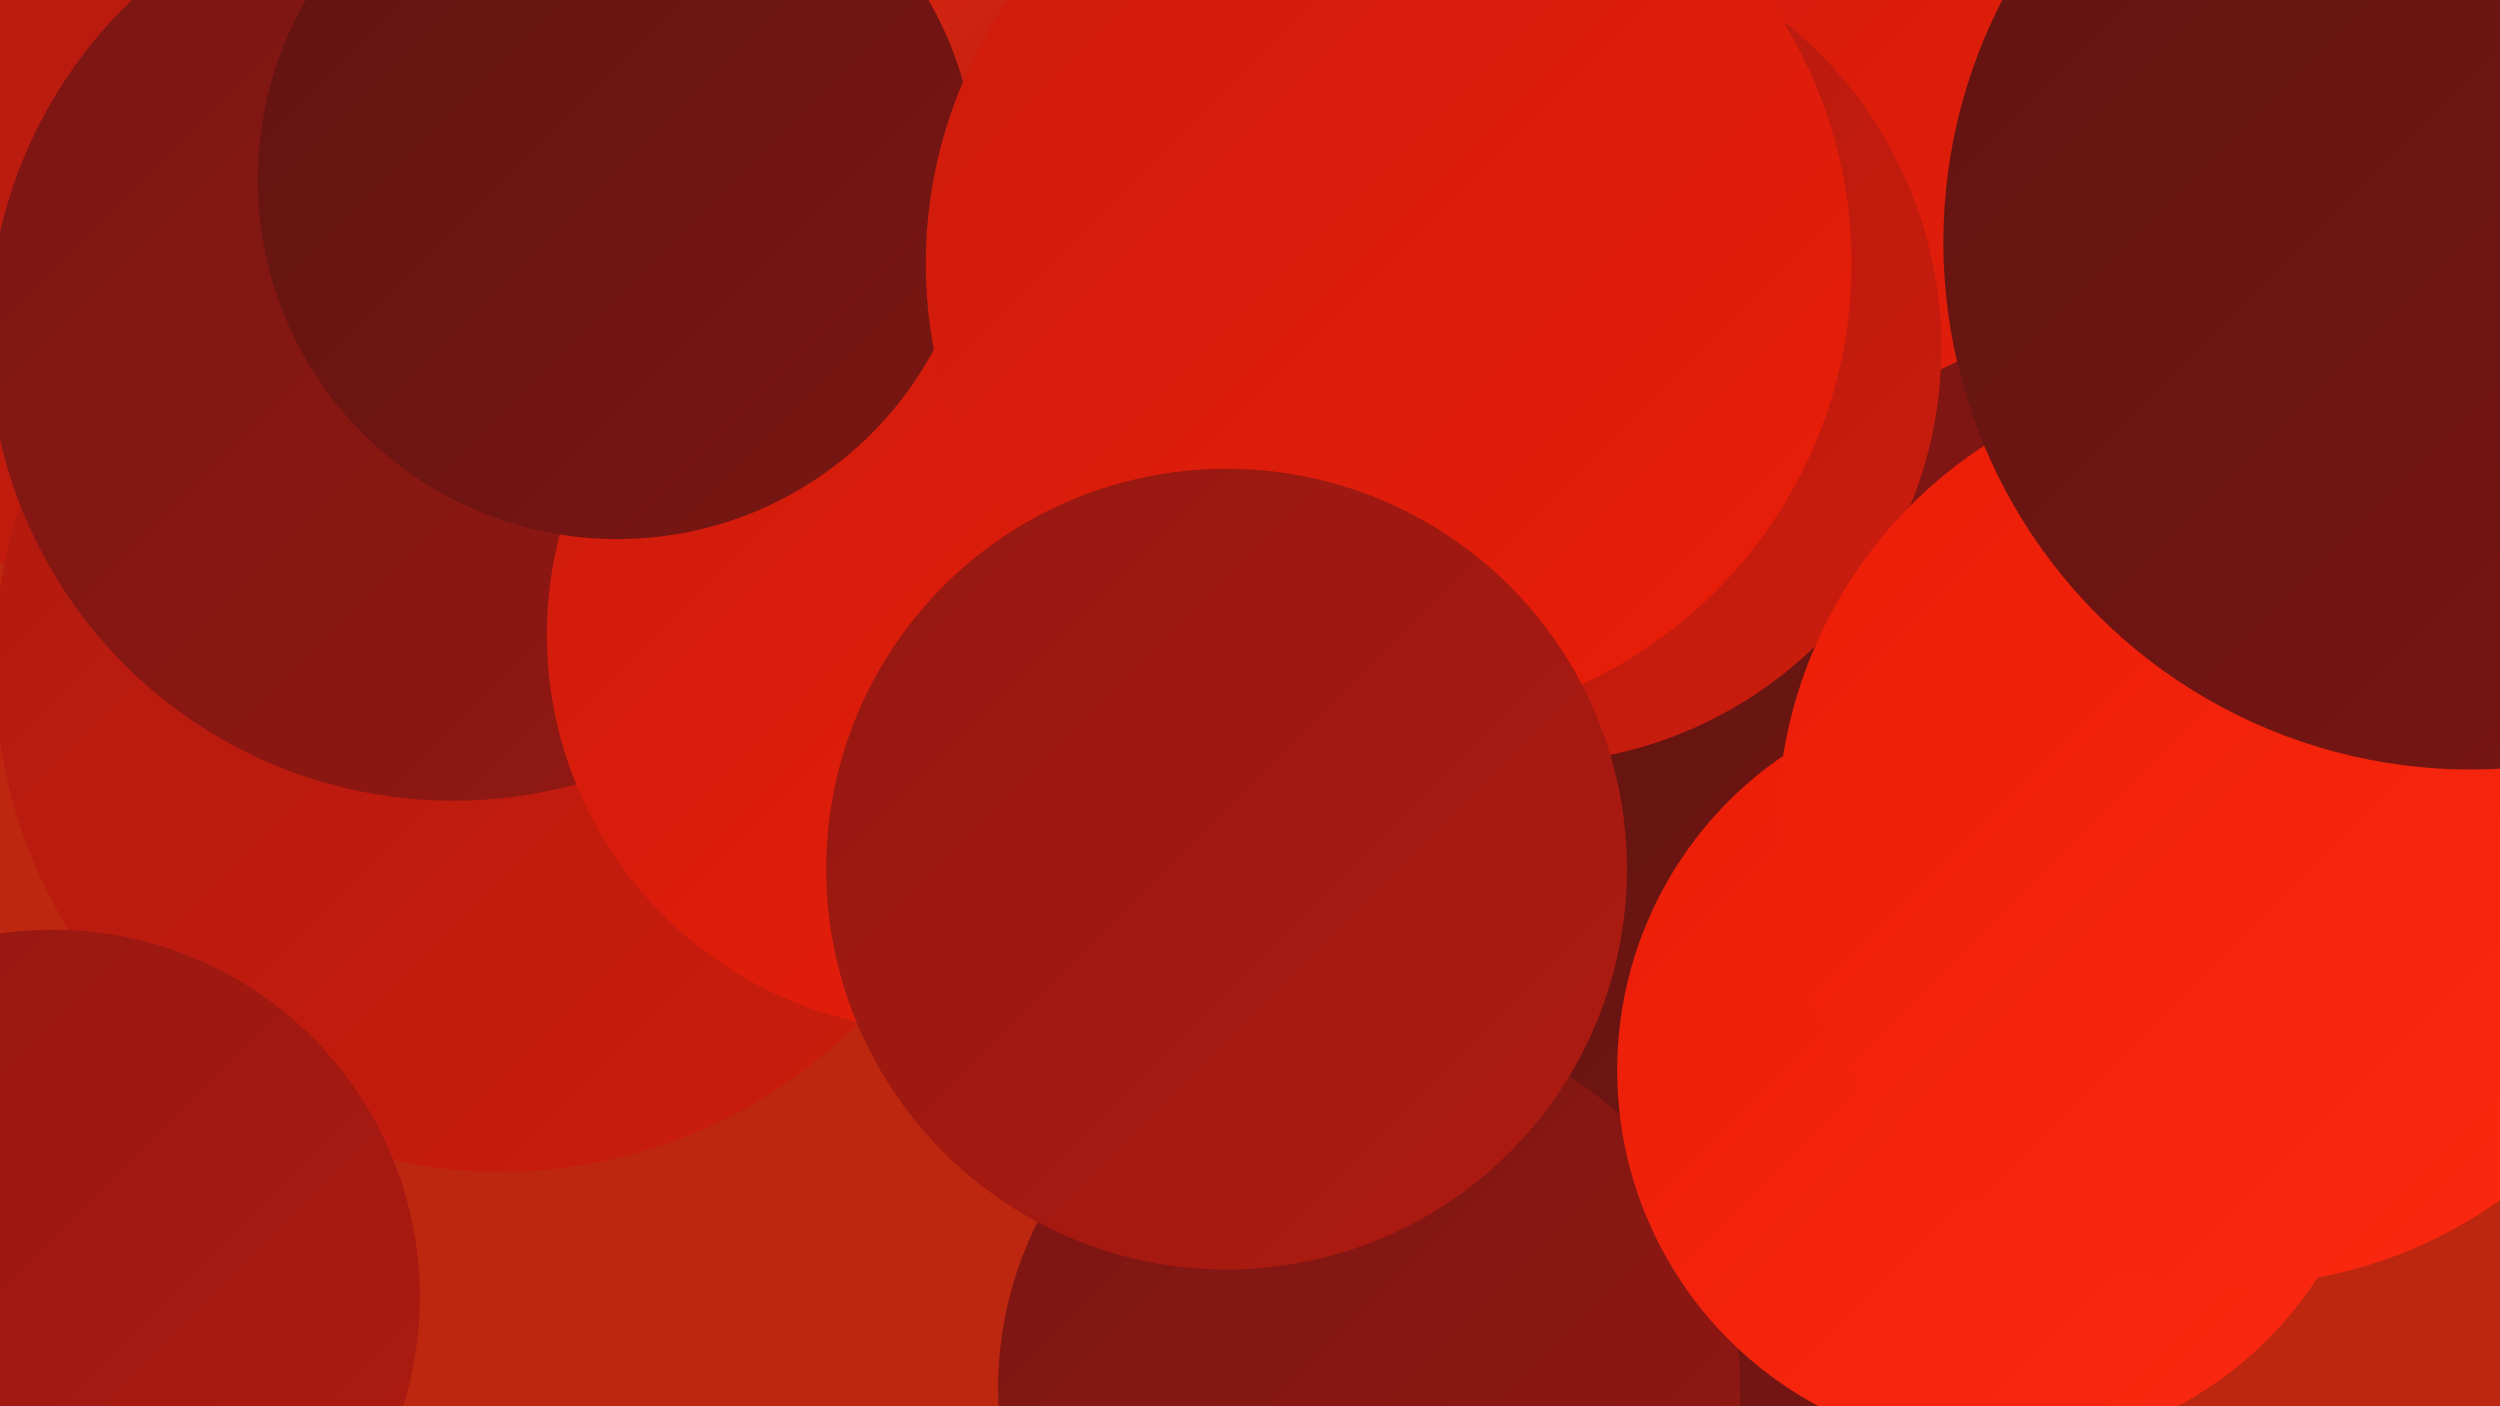
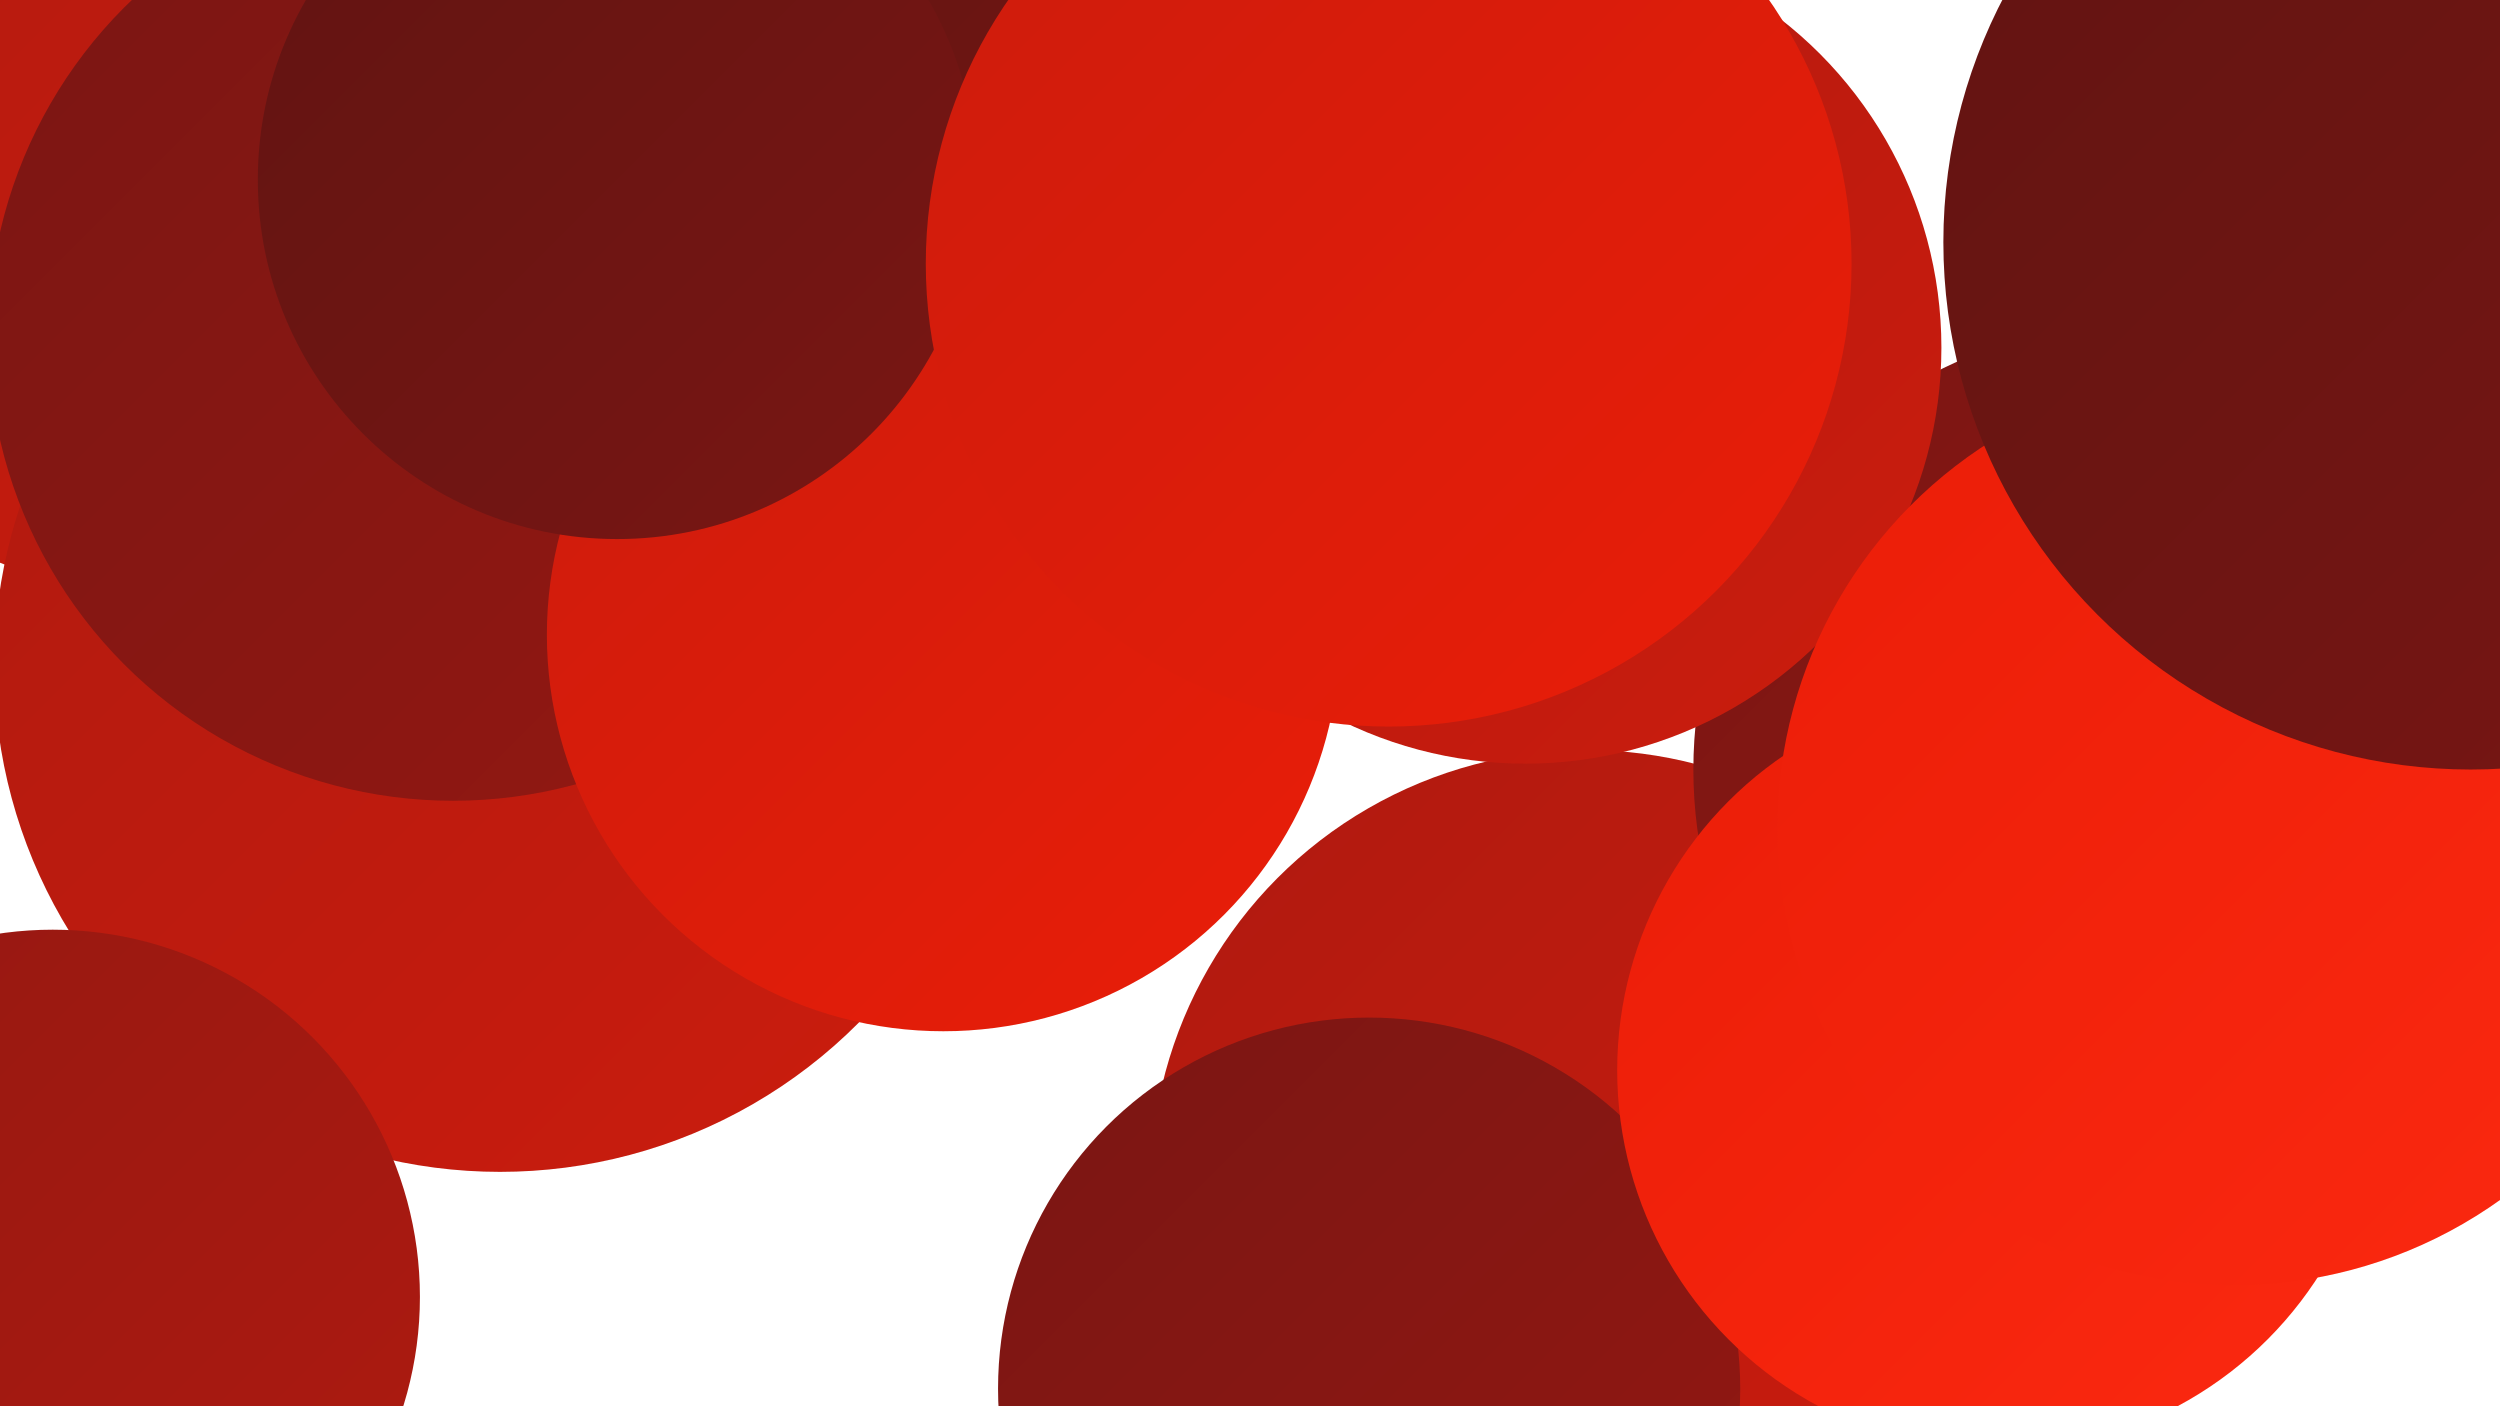
<svg xmlns="http://www.w3.org/2000/svg" width="1280" height="720">
  <defs>
    <linearGradient id="grad0" x1="0%" y1="0%" x2="100%" y2="100%">
      <stop offset="0%" style="stop-color:#611412;stop-opacity:1" />
      <stop offset="100%" style="stop-color:#7a1613;stop-opacity:1" />
    </linearGradient>
    <linearGradient id="grad1" x1="0%" y1="0%" x2="100%" y2="100%">
      <stop offset="0%" style="stop-color:#7a1613;stop-opacity:1" />
      <stop offset="100%" style="stop-color:#941812;stop-opacity:1" />
    </linearGradient>
    <linearGradient id="grad2" x1="0%" y1="0%" x2="100%" y2="100%">
      <stop offset="0%" style="stop-color:#941812;stop-opacity:1" />
      <stop offset="100%" style="stop-color:#af1a10;stop-opacity:1" />
    </linearGradient>
    <linearGradient id="grad3" x1="0%" y1="0%" x2="100%" y2="100%">
      <stop offset="0%" style="stop-color:#af1a10;stop-opacity:1" />
      <stop offset="100%" style="stop-color:#cc1c0d;stop-opacity:1" />
    </linearGradient>
    <linearGradient id="grad4" x1="0%" y1="0%" x2="100%" y2="100%">
      <stop offset="0%" style="stop-color:#cc1c0d;stop-opacity:1" />
      <stop offset="100%" style="stop-color:#ea1d08;stop-opacity:1" />
    </linearGradient>
    <linearGradient id="grad5" x1="0%" y1="0%" x2="100%" y2="100%">
      <stop offset="0%" style="stop-color:#ea1d08;stop-opacity:1" />
      <stop offset="100%" style="stop-color:#fc2910;stop-opacity:1" />
    </linearGradient>
    <linearGradient id="grad6" x1="0%" y1="0%" x2="100%" y2="100%">
      <stop offset="0%" style="stop-color:#fc2910;stop-opacity:1" />
      <stop offset="100%" style="stop-color:#611412;stop-opacity:1" />
    </linearGradient>
  </defs>
-   <rect width="1280" height="720" fill="#be270f" />
  <circle cx="91" cy="51" r="254" fill="url(#grad3)" />
  <circle cx="569" cy="22" r="181" fill="url(#grad0)" />
  <circle cx="256" cy="341" r="259" fill="url(#grad3)" />
-   <circle cx="899" cy="89" r="281" fill="url(#grad4)" />
  <circle cx="812" cy="607" r="223" fill="url(#grad3)" />
-   <circle cx="610" cy="97" r="247" fill="url(#grad6)" />
  <circle cx="1096" cy="394" r="229" fill="url(#grad1)" />
  <circle cx="27" cy="664" r="188" fill="url(#grad2)" />
-   <circle cx="885" cy="552" r="238" fill="url(#grad0)" />
  <circle cx="1231" cy="272" r="199" fill="url(#grad1)" />
  <circle cx="701" cy="711" r="190" fill="url(#grad1)" />
  <circle cx="232" cy="172" r="238" fill="url(#grad1)" />
  <circle cx="781" cy="178" r="213" fill="url(#grad3)" />
  <circle cx="1023" cy="548" r="195" fill="url(#grad5)" />
  <circle cx="483" cy="325" r="203" fill="url(#grad4)" />
  <circle cx="316" cy="92" r="184" fill="url(#grad0)" />
  <circle cx="1144" cy="424" r="234" fill="url(#grad5)" />
  <circle cx="1265" cy="124" r="270" fill="url(#grad0)" />
  <circle cx="711" cy="135" r="237" fill="url(#grad4)" />
-   <circle cx="628" cy="445" r="205" fill="url(#grad2)" />
</svg>